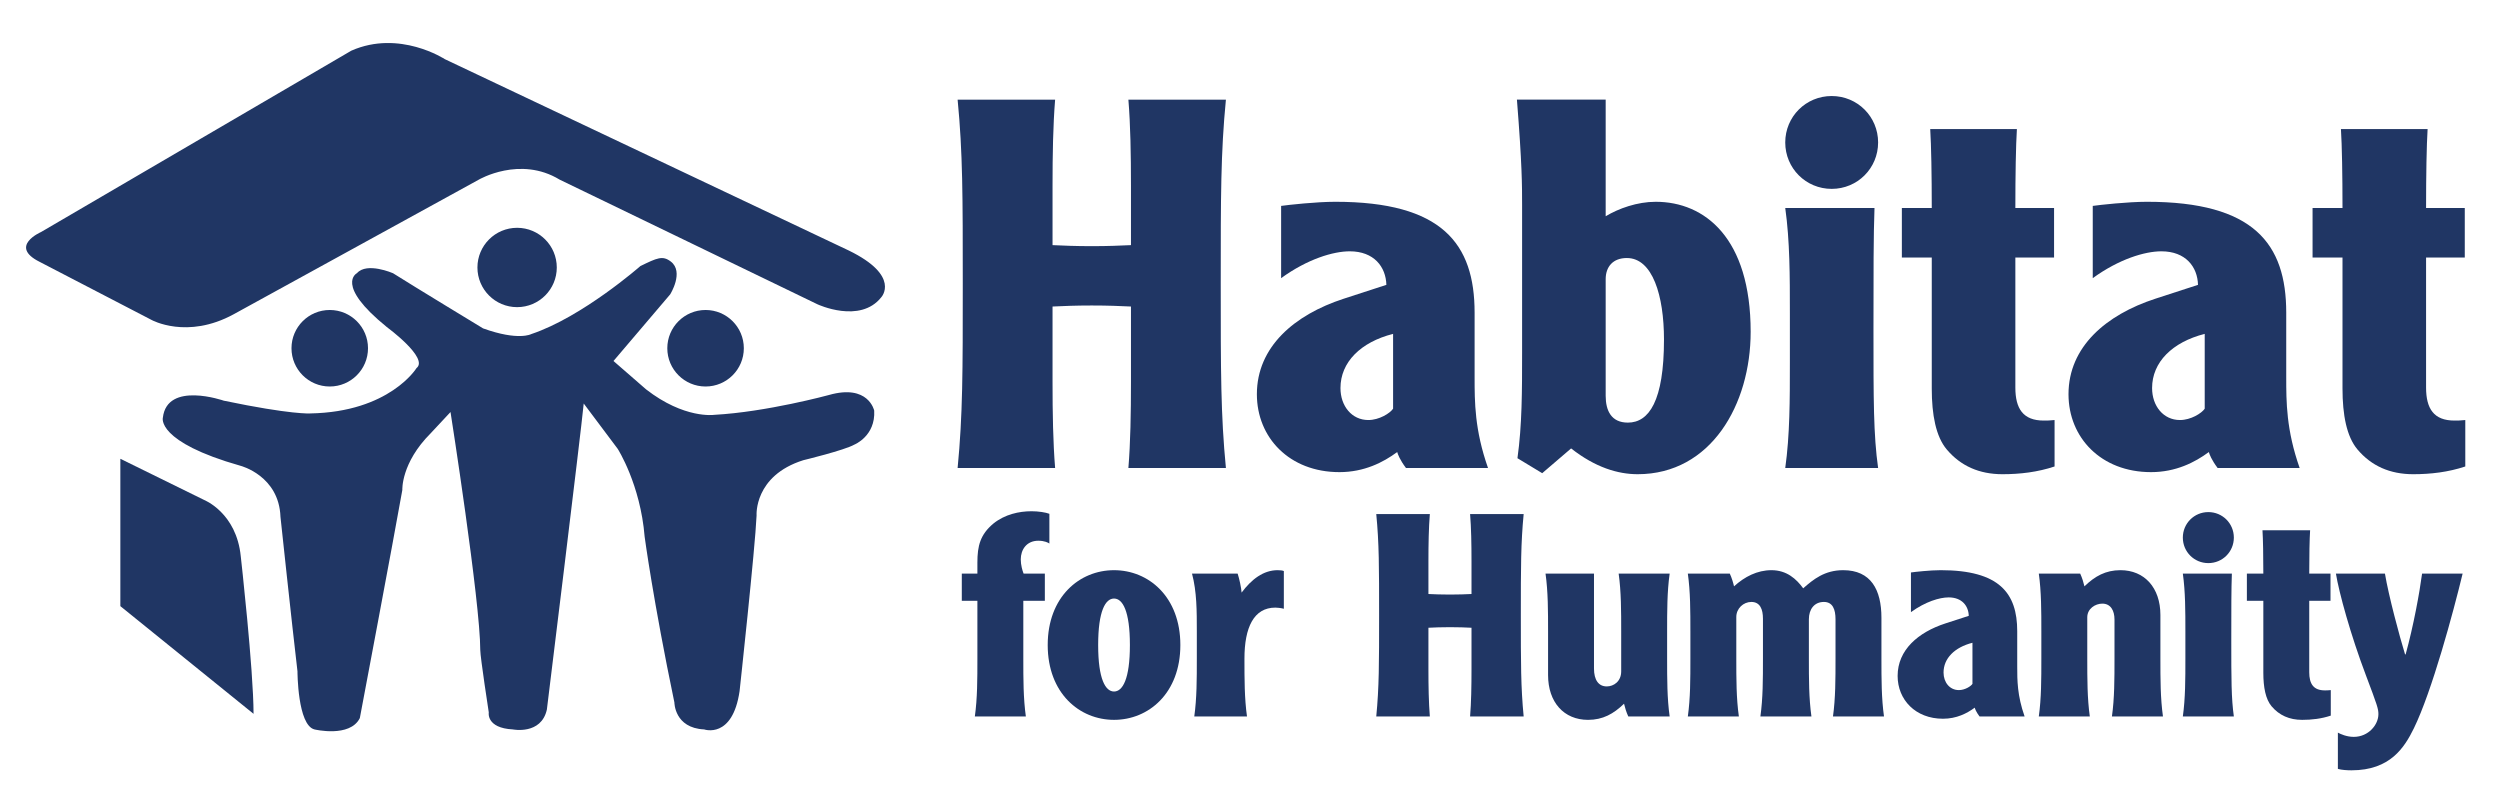
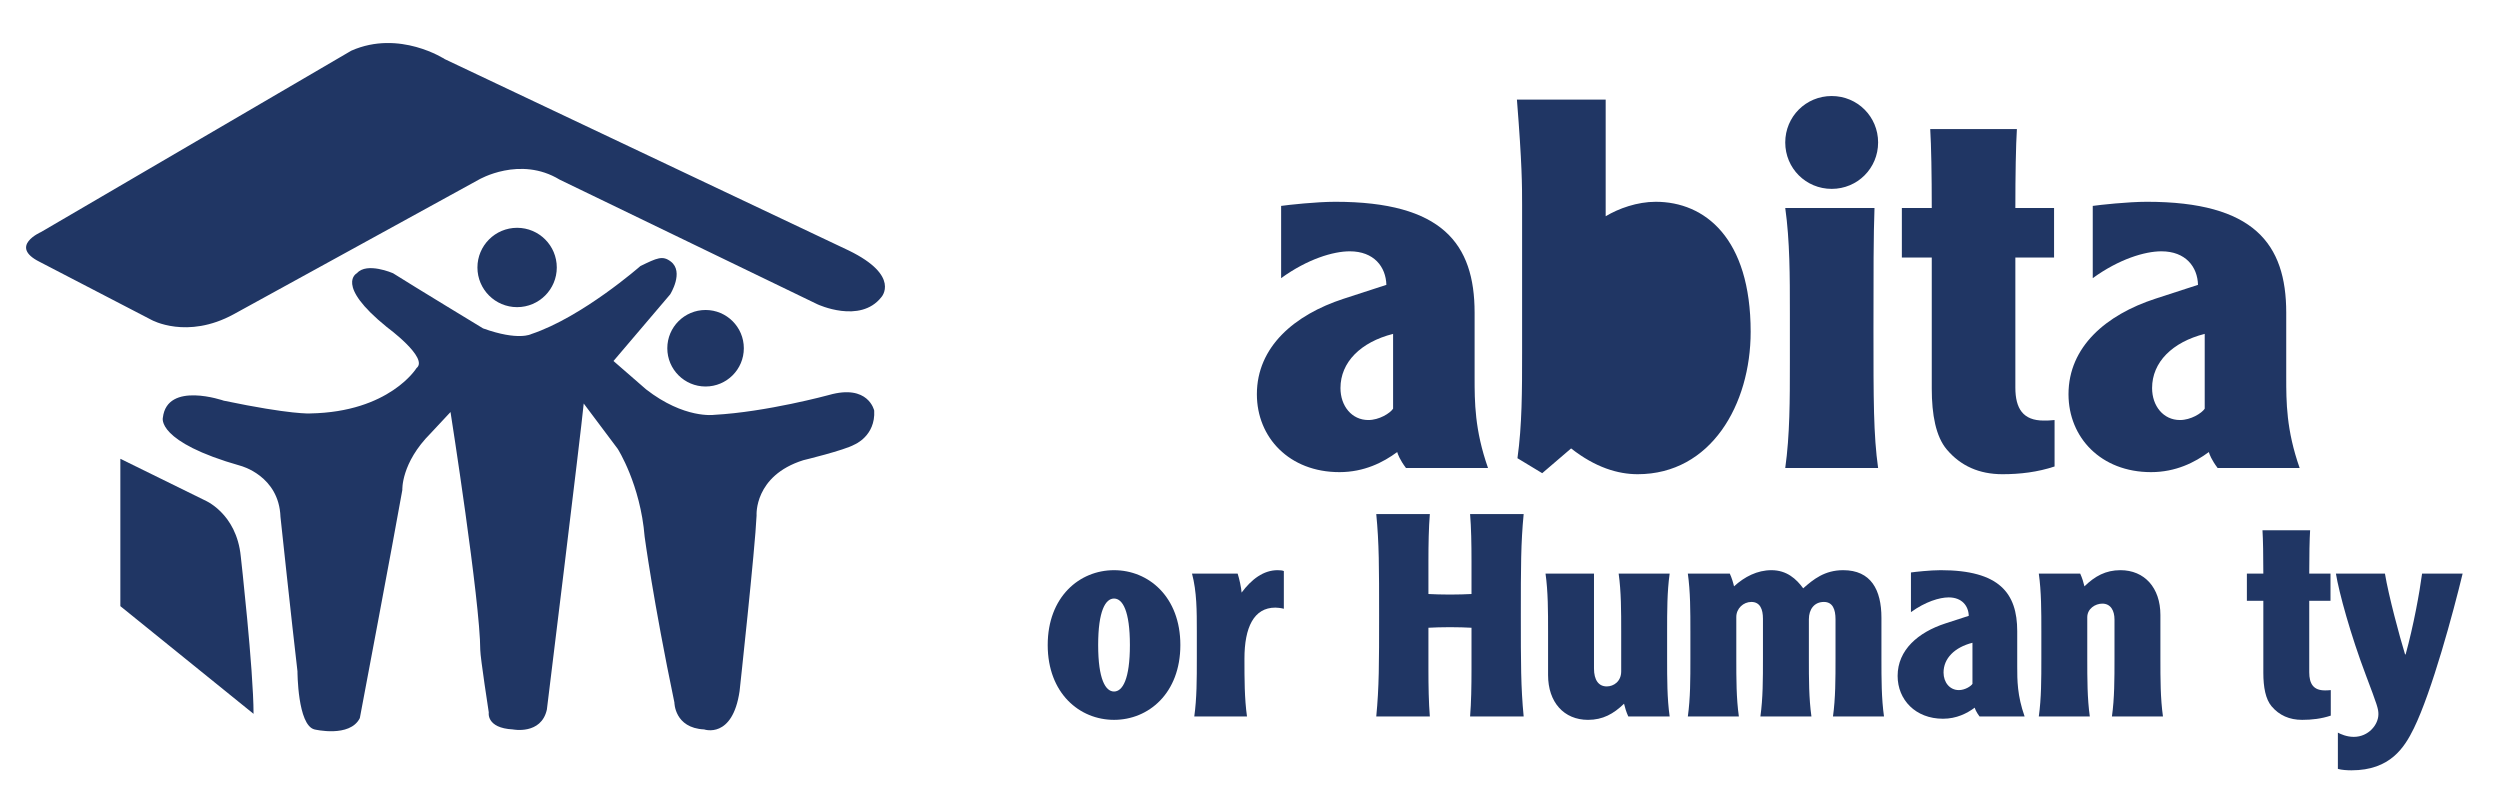
<svg xmlns="http://www.w3.org/2000/svg" xml:space="preserve" width="93px" height="30px" version="1.1" style="shape-rendering:geometricPrecision; text-rendering:geometricPrecision; image-rendering:optimizeQuality; fill-rule:evenodd; clip-rule:evenodd" viewBox="0 0 10625 3318.11">
  <defs>
    <style type="text/css">
   
    .fil0 {fill:#203664;fill-rule:nonzero}
   
  </style>
  </defs>
  <g id="Слой_x0020_1">
-     <path class="fil0" d="M4484.26 368.8c-8.73,107.39 -10.97,232.37 -10.97,366.15l0 252.2c48.26,2.16 96.5,4.39 166.67,4.39 70.17,0 118.41,-2.23 166.66,-4.39l0 -252.2c0,-133.78 -2.16,-258.76 -10.96,-366.15l414.47 0c-22,225.81 -22,409.98 -22,782.76 0,372.79 0,556.97 22,782.85l-414.47 0c8.8,-107.47 10.96,-232.44 10.96,-366.22l0 -320.12c-48.25,-2.16 -96.49,-4.4 -166.66,-4.4 -70.17,0 -118.41,2.24 -166.67,4.4l0 320.12c0,133.78 2.24,258.75 10.97,366.22l-414.39 0c21.92,-225.88 21.92,-410.06 21.92,-782.85 0,-372.78 0,-556.95 -21.92,-782.76l414.39 0z" />
    <path class="fil0" d="M5920.63 1364.33c-138.18,35.04 -223.64,120.58 -223.64,230.25 0,76.67 48.25,135.9 118.42,135.9 46.01,0 92.1,-28.51 105.22,-48.2l0 -317.95zm-475.83 -543.88c30.71,-4.39 149.13,-17.51 230.27,-17.51 453.91,0 592.01,177.65 592.01,471.44l0 274.13c0,105.22 0,223.64 57.04,385.9l-348.68 0c-26.26,-35.04 -35.05,-59.2 -37.28,-67.91 -59.15,43.83 -140.35,85.43 -245.57,85.43 -212.68,0 -350.85,-146.91 -350.85,-331.08 0,-201.72 160.03,-337.67 368.37,-405.69l182.04 -59.19c-2.25,-76.71 -52.65,-142.51 -155.71,-142.51 -70.17,0 -179.79,32.88 -291.64,114.03l0 -307.04z" />
-     <path class="fil0" d="M6824.13 1627.41c0,63.59 24.07,114.03 94.34,114.03 89.83,0 153.46,-92.11 153.46,-353.03 0,-186.37 -48.27,-346.47 -157.86,-346.47 -59.23,0 -89.94,37.32 -89.94,89.87l0 495.6zm0 -1258.61l0 495.6c54.79,-32.95 133.77,-61.46 212.72,-61.46 208.3,0 403.47,153.5 403.47,552.59 0,309.16 -168.86,605.19 -480.25,605.19 -83.31,0 -179.78,-28.47 -282.84,-109.58l-122.82 105.26 -105.23 -63.66c19.76,-140.34 19.76,-289.44 19.76,-447.26l0 -629.42c0,-81.11 0,-171.06 -21.99,-447.26l377.18 0z" />
+     <path class="fil0" d="M6824.13 1627.41l0 495.6zm0 -1258.61l0 495.6c54.79,-32.95 133.77,-61.46 212.72,-61.46 208.3,0 403.47,153.5 403.47,552.59 0,309.16 -168.86,605.19 -480.25,605.19 -83.31,0 -179.78,-28.47 -282.84,-109.58l-122.82 105.26 -105.23 -63.66c19.76,-140.34 19.76,-289.44 19.76,-447.26l0 -629.42c0,-81.11 0,-171.06 -21.99,-447.26l377.18 0z" />
    <path class="fil0" d="M7966.63 829.21c-4.39,114.1 -4.39,280.69 -4.39,517.53 0,298.27 0,447.33 19.75,587.67l-394.7 0c19.68,-140.34 19.68,-289.4 19.68,-447.33l0 -210.53c0,-157.86 0,-306.99 -19.68,-447.34l379.34 0zm-181.97 -475.77c109.62,0 197.33,87.71 197.33,197.33 0,109.63 -87.71,197.3 -197.33,197.3 -109.7,0 -197.37,-87.67 -197.37,-197.3 0,-109.62 87.67,-197.33 197.37,-197.33z" />
    <path class="fil0" d="M8571.82 493.78c-4.39,67.95 -6.56,197.33 -6.56,335.43l164.5 0 0 210.57 -164.5 0 0 552.56c0,89.94 32.88,140.38 120.58,140.38 13.2,0 26.32,0 46.08,-2.24l0 197.37c-72.31,24.08 -146.94,32.87 -221.45,32.87 -98.74,0 -177.65,-35.11 -236.85,-105.26 -46.07,-54.75 -63.63,-146.93 -63.63,-258.72l0 -556.96 -127.1 0 0 -210.57 127.1 0c0,-138.1 -2.19,-267.48 -6.55,-335.43l368.38 0z" />
    <path class="fil0" d="M9370.02 1364.33c-138.12,35.04 -223.64,120.58 -223.64,230.25 0,76.67 48.26,135.9 118.39,135.9 46.15,0 92.1,-28.51 105.25,-48.2l0 -317.95zm-475.81 -543.88c30.72,-4.39 149.14,-17.51 230.25,-17.51 453.93,0 592.05,177.65 592.05,471.44l0 274.13c0,105.22 0,223.64 57.04,385.9l-348.62 0c-26.36,-35.04 -35.12,-59.2 -37.32,-67.91 -59.16,43.83 -140.31,85.43 -245.64,85.43 -212.64,0 -350.82,-146.91 -350.82,-331.08 0,-201.72 160.09,-337.67 368.39,-405.69l181.99 -59.19c-2.12,-76.71 -52.59,-142.51 -155.65,-142.51 -70.22,0 -179.84,32.88 -291.67,114.03l0 -307.04z" />
-     <path class="fil0" d="M10317.33 493.78c-4.31,67.95 -6.5,197.33 -6.5,335.43l164.48 0 0 210.57 -164.48 0 0 552.56c0,89.94 32.87,140.38 120.52,140.38 13.22,0 26.36,0 46.15,-2.24l0 197.37c-72.38,24.08 -146.95,32.87 -221.52,32.87 -98.61,0 -177.57,-35.11 -236.8,-105.26 -46.02,-54.75 -63.55,-146.93 -63.55,-258.72l0 -556.96 -127.23 0 0 -210.57 127.23 0c0,-138.1 -2.25,-267.48 -6.64,-335.43l368.34 0z" />
-     <path class="fil0" d="M4459.88 2255.44c-4.74,-3.61 -20.45,-11.99 -46.91,-11.99 -50.62,0 -74.71,38.53 -74.71,79.52 0,24.04 7.26,48.19 12.01,60.17l90.35 0 0 115.66 -91.53 0 0 245.75c0,86.73 0,168.71 10.82,245.8l-216.81 0c10.83,-77.09 10.83,-159.07 10.83,-245.8l0 -245.75 -66.26 0 0 -115.66 66.26 0 0 -46.98c0,-71.06 12.08,-119.25 68.7,-166.23 48.18,-38.53 108.37,-51.8 161.43,-51.8 28.91,0 60.19,4.82 75.82,10.88l0 126.43z" />
    <path class="fil0" d="M4667.19 2686.73c0,145.79 31.27,197.56 67.44,197.56 36.17,0 67.45,-51.77 67.45,-197.56 0,-145.77 -31.28,-197.6 -67.45,-197.6 -36.17,0 -67.44,51.83 -67.44,197.6zm349.32 0c0,204.79 -134.9,317.99 -281.88,317.99 -146.97,0 -281.86,-113.2 -281.86,-317.99 0,-204.84 134.89,-318.11 281.86,-318.11 146.98,0 281.88,113.27 281.88,318.11z" />
    <path class="fil0" d="M5259.97 2383.14c7.2,21.66 15.64,61.47 16.83,80.74 42.18,-56.62 92.8,-95.26 153.06,-95.26 13.18,0 20.45,1.26 26.46,3.64l0 160.33c-13.28,-3.64 -30.1,-4.9 -36.1,-4.9 -91.61,0 -131.34,84.33 -131.34,216.86 0,86.73 0,168.71 10.83,245.8l-224.06 0c10.82,-77.09 10.82,-159.07 10.82,-245.8l0 -115.61c0,-86.8 0,-168.71 -20.46,-245.8l193.96 0z" />
    <path class="fil0" d="M6076.82 2130.18c-4.74,59.01 -6.01,127.72 -6.01,201.17l0 138.52c26.53,1.21 53,2.38 91.55,2.38 38.61,0 65.07,-1.17 91.53,-2.38l0 -138.52c0,-73.45 -1.19,-142.16 -6.01,-201.17l227.69 0c-12.02,124.08 -12.02,225.25 -12.02,430.05 0,204.8 0,305.97 12.02,430.12l-227.69 0c4.82,-59.08 6.01,-127.72 6.01,-201.24l0 -175.8c-26.46,-1.29 -52.92,-2.46 -91.53,-2.46 -38.55,0 -65.02,1.17 -91.55,2.46l0 175.8c0,73.52 1.27,142.16 6.01,201.24l-227.7 0c12.09,-124.15 12.09,-225.32 12.09,-430.12 0,-204.8 0,-305.97 -12.09,-430.05l227.7 0z" />
    <path class="fil0" d="M6920.25 2990.35c-8.42,-18.17 -14.45,-38.57 -18.09,-54.27 -44.59,43.34 -90.32,68.64 -152.96,68.64 -102.42,0 -169.88,-74.67 -169.88,-190.36l0 -185.42c0,-86.8 0,-168.71 -10.81,-245.8l205.98 0 0 403.58c0,48.2 19.26,75.91 54.19,75.91 30.14,0 61.43,-21.72 61.43,-63.89l0 -169.8c0,-86.8 0,-168.71 -10.81,-245.8l216.78 0c-10.8,77.09 -10.8,159 -10.8,245.8l0 115.61c0,86.73 0,168.71 10.8,245.8l-175.83 0z" />
    <path class="fil0" d="M7351.62 2383.14c8.38,18.09 14.45,38.57 18.01,54.19 44.63,-40.91 98.82,-68.71 159.07,-68.71 65.07,0 105.99,37.43 134.88,77.09 43.42,-38.45 91.54,-77.09 169.88,-77.09 118.08,0 162.63,83.24 162.63,202.49l0 173.44c0,86.73 0,168.71 10.89,245.8l-216.86 0c10.81,-77.09 10.81,-159.07 10.81,-245.8l0 -167.41c0,-42.16 -12.03,-73.53 -49.37,-73.53 -41,0 -63.83,31.37 -63.83,73.53l0 167.41c0,86.73 0,168.71 10.85,245.8l-216.9 0c10.85,-77.09 10.85,-159.07 10.85,-245.8l0 -169.88c0,-39.69 -12.02,-71.06 -49.37,-71.06 -33.71,0 -63.9,27.72 -63.9,63.86l0 177.08c0,86.73 0,168.71 10.93,245.8l-216.91 0c10.85,-77.09 10.85,-159.07 10.85,-245.8l0 -115.61c0,-86.8 0,-168.71 -10.85,-245.8l178.34 0z" />
    <path class="fil0" d="M8382.95 2677.09c-75.88,19.31 -122.86,66.21 -122.86,126.54 0,42.09 26.51,74.63 65.07,74.63 25.25,0 50.55,-15.63 57.79,-26.47l0 -174.7zm-261.42 -298.76c16.83,-2.43 81.91,-9.71 126.46,-9.71 249.4,0 325.23,97.61 325.23,259.07l0 150.57c0,57.83 0,122.9 31.37,212.09l-191.53 0c-14.45,-19.31 -19.27,-32.58 -20.44,-37.47 -32.57,24.19 -77.09,47.1 -134.99,47.1 -116.79,0 -192.71,-80.73 -192.71,-181.98 0,-110.8 87.89,-185.42 202.33,-222.85l100 -32.5c-1.18,-42.24 -28.9,-78.34 -85.55,-78.34 -38.52,0 -98.7,18.09 -160.17,62.65l0 -168.63z" />
    <path class="fil0" d="M8840.79 2383.14c8.45,18.09 14.44,38.57 18.08,54.19 44.56,-43.34 90.29,-68.71 152.96,-68.71 102.39,0 169.87,74.74 169.87,190.35l0 185.58c0,86.73 0,168.71 10.89,245.8l-216.92 0c10.91,-77.09 10.91,-159.07 10.91,-245.8l0 -166.23c0,-37.36 -15.66,-67.54 -51.79,-67.54 -30.18,0 -63.9,21.81 -63.9,57.9l0 175.87c0,86.73 0,168.71 10.81,245.8l-216.78 0c10.8,-77.09 10.8,-159.07 10.8,-245.8l0 -115.61c0,-86.8 0,-168.71 -10.8,-245.8l175.87 0z" />
-     <path class="fil0" d="M9485.43 2383.14c-2.46,62.57 -2.46,154.19 -2.46,284.33 0,163.81 0,245.79 10.89,322.88l-216.81 0c10.83,-77.09 10.83,-159.07 10.83,-245.8l0 -115.61c0,-86.8 0,-168.71 -10.83,-245.8l208.38 0zm-100.01 -261.41c60.23,0 108.44,48.2 108.44,108.37 0,60.33 -48.21,108.45 -108.44,108.45 -60.22,0 -108.37,-48.12 -108.37,-108.45 0,-60.17 48.15,-108.37 108.37,-108.37z" />
    <path class="fil0" d="M9817.98 2198.82c-2.46,37.35 -3.72,108.45 -3.72,184.32l90.37 0 0 115.66 -90.37 0 0 303.58c0,49.41 18.13,77.09 66.34,77.09 7.17,0 14.41,0 25.23,-1.21l0 108.45c-39.71,13.27 -80.68,18.01 -121.72,18.01 -54.18,0 -97.48,-19.27 -130.02,-57.83 -25.3,-30.11 -34.93,-80.69 -34.93,-142.08l0 -306.01 -69.92 0 0 -115.66 69.92 0c0,-75.87 -1.19,-146.97 -3.65,-184.32l202.47 0z" />
    <path class="fil0" d="M10135.99 2383.14c15.67,94 61.49,265.06 85.53,343.32l2.45 0c33.74,-122.89 58.97,-261.41 69.86,-343.32l172.32 0c-39.85,165.06 -130.22,499.93 -207.32,657.75 -39.71,80.69 -99.93,178.3 -265.01,178.3 -16.8,0 -42.17,-1.26 -57.84,-6.07l0 -154.14c10.89,6.06 37.38,18.08 67.53,18.08 62.62,0 104.72,-51.83 104.72,-96.35 0,-22.94 -4.78,-37.42 -52.99,-165.06 -64.94,-171.09 -114.41,-351.77 -127.63,-432.51l208.38 0z" />
    <path class="fil0" d="M2366.33 1082.14c0,-93.13 -75.48,-168.63 -168.62,-168.63 -93.12,0 -168.64,75.5 -168.64,168.63 0,93.13 75.52,168.59 168.64,168.59 93.14,0 168.62,-75.46 168.62,-168.59z" />
-     <path class="fil0" d="M1564.04 1425.38c0,-89.79 -72.82,-162.58 -162.61,-162.58 -89.81,0 -162.6,72.79 -162.6,162.58 0,89.83 72.79,162.62 162.6,162.62 89.79,0 162.61,-72.79 162.61,-162.62z" />
    <path class="fil0" d="M3161.28 1425.38c0,-89.79 -72.79,-162.58 -162.59,-162.58 -89.82,0 -162.65,72.79 -162.65,162.58 0,89.83 72.83,162.62 162.65,162.62 89.8,0 162.59,-72.79 162.59,-162.62z" />
    <path class="fil0" d="M1770.15 1509.72c0,0 -114.44,186.71 -451.7,192.72 0,0 -78.26,6.01 -367.35,-54.19 0,0 -240.89,-84.34 -258.96,72.23 0,0 -30.13,102.41 331.2,204.79 0,0 162.6,42.12 168.65,216.78 0,0 48.17,451.7 72.25,656.44 0,0 0,228.84 72.28,246.9 0,0 150.57,36.16 192.73,-48.18 0,0 144.5,-764.8 180.66,-969.57 0,0 -6.04,-114.43 120.46,-240.9l84.3 -90.31c0,0 126.46,806.18 126.46,1011.74 0,30.1 36.14,264.98 36.14,264.98 0,0 -12.06,66.24 102.38,72.24 0,0 120.44,24.1 144.52,-84.3 0,0 144.54,-1174.35 156.6,-1300.82l144.52 192.73c0,0 96.36,150.56 114.44,373.36 0,0 36.14,271.04 126.46,704.65 0,0 0.04,108.38 126.47,114.38 0,0 120.47,42.2 150.54,-162.58 0,0 66.29,-608.26 72.27,-746.77 0,0 -11.99,-168.63 198.77,-234.89 0,0 174.65,-42.14 216.78,-66.23 0,0 90.39,-36.12 84.34,-144.51 0,0 -24.13,-114.44 -192.73,-66.25 0,0 -264.99,72.27 -487.86,84.29 0,0 -126.44,18.08 -289.04,-108.39l-138.46 -120.45 240.88 -283.07c0,0.04 60.26,-95.47 2.84,-139.53 -34.94,-26.8 -58.19,-15.52 -129.34,19.11 0,0 -246.9,216.78 -463.72,289.05 0,0 -54.16,30.14 -204.74,-24.09 0,0 -294.63,-178.69 -382.81,-234.48 0,0 -111.03,-48.55 -153.19,-0.37 0,0 -96.37,48.18 126.46,228.84 0,0 180.66,132.48 126.5,174.65z" />
    <path class="fil0" d="M1890.59 196.84c0,0 -192.74,-126.46 -397.48,-36.12l-1318.9 770.86c0,0 -138.52,60.21 -6.01,126.47l475.74 246.92c0,0 150.57,84.33 349.31,-24.1l1041.86 -572.12c0,0 174.66,-102.41 343.28,0l1096.03 529.96c0,0 180.69,84.33 271.04,-30.07 0,0 84.3,-90.38 -138.53,-198.77l-1716.34 -813.03z" />
    <path class="fil0" d="M866.76 2069.79c0,0 138.51,54.21 156.58,240.88 0,0 54.22,481.8 54.22,668.5l-566.09 -457.72 0 -626.3 355.29 174.64z" />
  </g>
</svg>